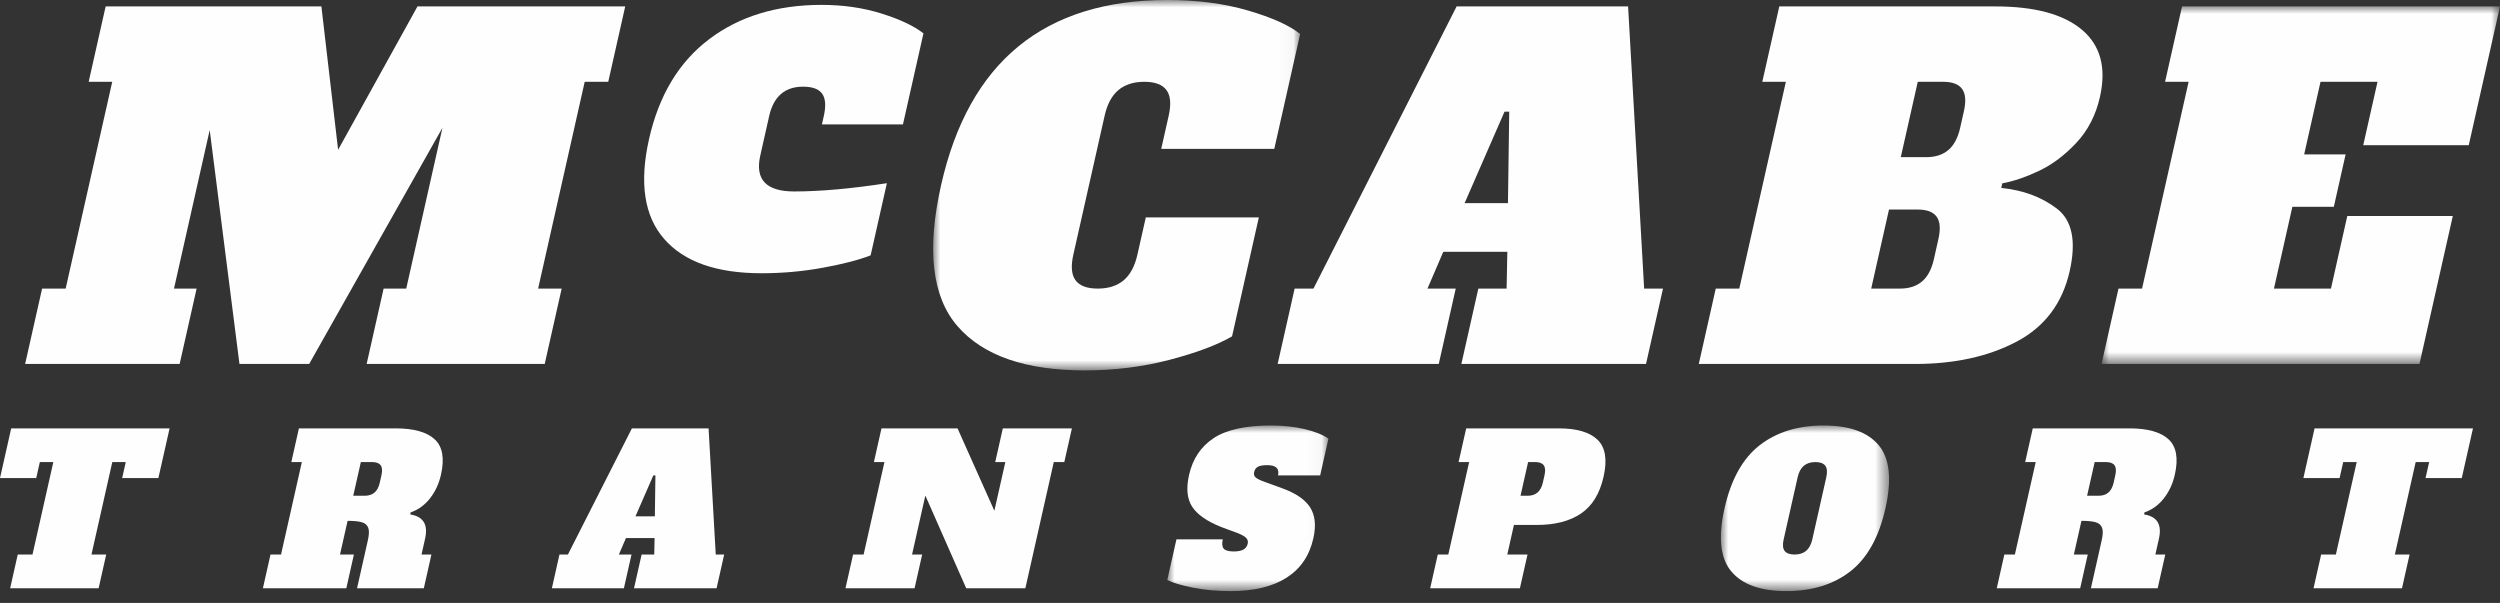
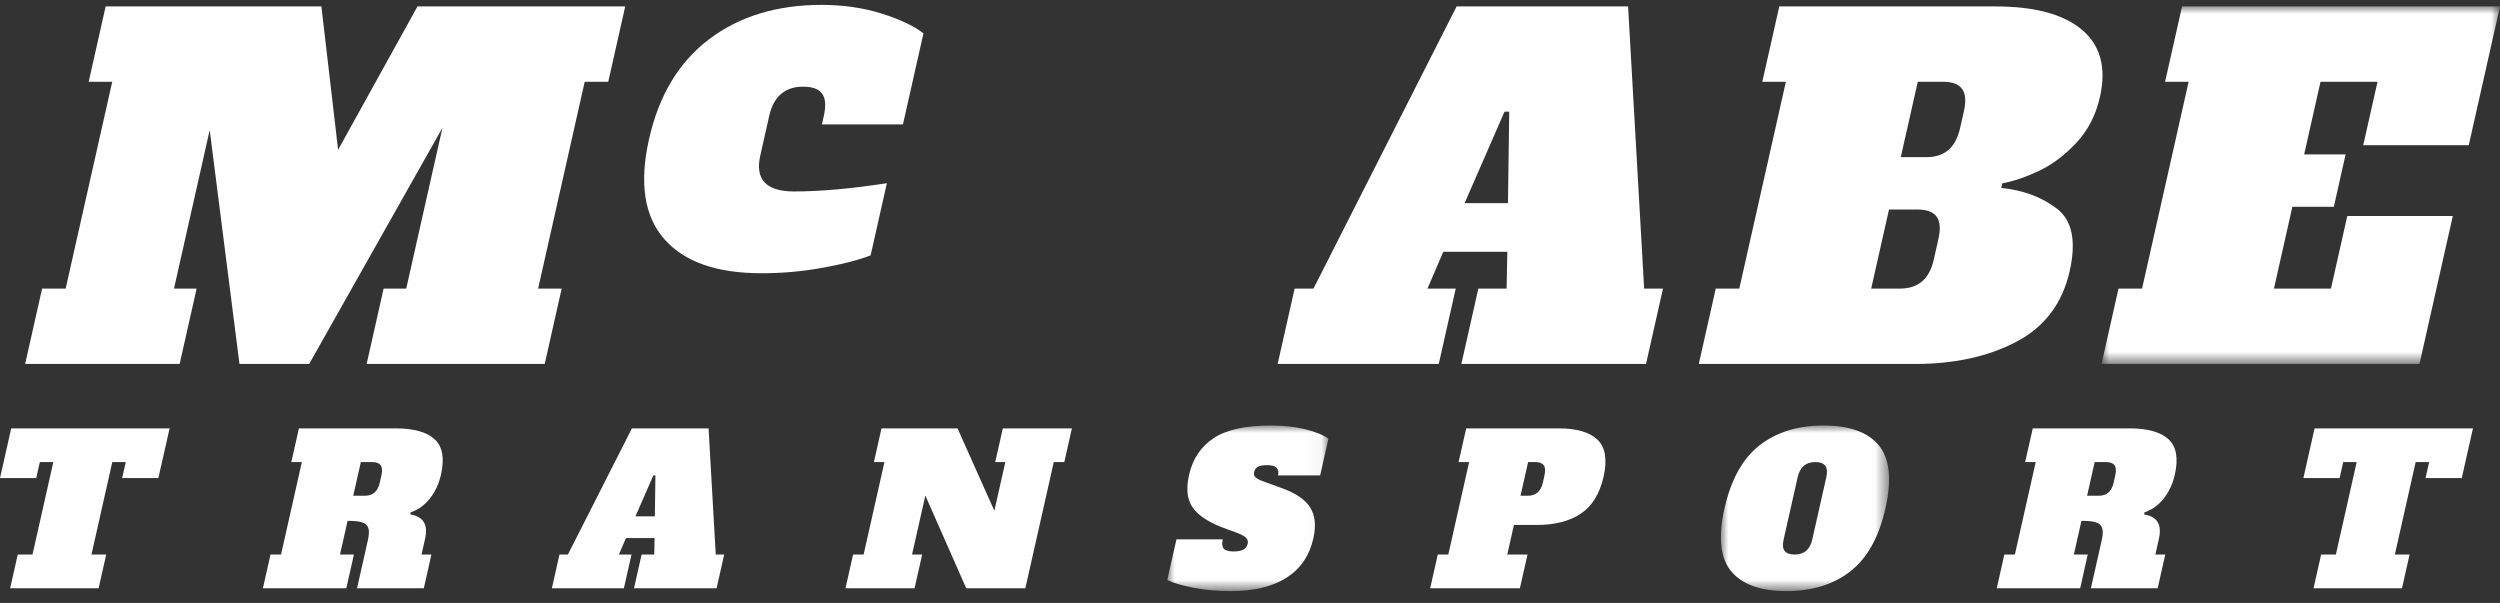
<svg xmlns="http://www.w3.org/2000/svg" xmlns:xlink="http://www.w3.org/1999/xlink" width="170px" height="41px" viewBox="0 0 170 41" version="1.1">
  <rect x="0" y="0" width="170" height="41" fill="#333333" stroke="none" />
  <title>Logo: McCabe Transport@2x</title>
  <defs>
    <polygon id="path-1" points="7.40124194e-15 0 24.956 0 24.956 25.187 7.40124194e-15 25.187" />
    <polygon id="path-3" points="0 0 27.096 0 27.096 24.312 0 24.312" />
    <polygon id="path-5" points="1.48024839e-14 0 10.959 0 10.959 11.261 1.48024839e-14 11.261" />
    <polygon id="path-7" points="0 0 11.436 0 11.436 11.261 0 11.261" />
  </defs>
  <g id="Symbols" stroke="none" stroke-width="1" fill="none" fill-rule="evenodd">
    <g id="NAV-TRANSPARENT" transform="translate(-33, -30)">
      <g id="Logo:-McCabe-Transport" transform="translate(33, 30)">
        <polygon id="Fill-1" fill="#FEFEFE" points="41.361 5.562 39.76 5.562 36.592 19.624 38.194 19.624 37.04 24.749 24.932 24.749 26.086 19.624 27.624 19.624 30.087 8.687 21.024 24.749 16.284 24.749 14.26 8.843 11.832 19.624 13.37 19.624 12.216 24.749 1.709 24.749 2.863 19.624 4.465 19.624 7.632 5.562 6.03 5.562 7.184 0.437 21.855 0.437 22.991 10.187 28.389 0.437 42.515 0.437" />
        <g id="Group-34">
          <path d="M45.167,16.253 C43.808,14.701 43.464,12.436 44.135,9.457 C44.806,6.478 46.17,4.212 48.229,2.66 C50.286,1.108 52.831,0.332 55.864,0.332 C57.337,0.332 58.702,0.53 59.958,0.926 C61.214,1.322 62.159,1.769 62.795,2.269 L61.401,8.457 L55.892,8.457 L56.018,7.894 C56.173,7.207 56.137,6.702 55.912,6.379 C55.685,6.056 55.252,5.894 54.611,5.894 C53.372,5.894 52.603,6.561 52.303,7.894 L51.698,10.582 C51.332,12.206 52.099,13.019 53.999,13.019 C55.772,13.019 57.875,12.831 60.308,12.457 L59.203,17.363 C58.407,17.675 57.324,17.956 55.954,18.206 C54.585,18.457 53.196,18.581 51.786,18.581 C48.732,18.581 46.526,17.806 45.167,16.253" id="Fill-2" fill="#FEFEFE" />
          <g id="Group-6" transform="translate(63.454, 0)">
            <mask id="mask-2" fill="white">
              <use xlink:href="#path-1" />
            </mask>
            <g id="Clip-5" />
-             <path d="M1.662,22.186 C-0.077,20.186 -0.451,16.989 0.539,12.593 C2.429,4.198 7.56,-7.81224151e-05 15.931,-7.81224151e-05 C17.96,-7.81224151e-05 19.79,0.239 21.423,0.719 C23.055,1.198 24.233,1.729 24.956,2.312 L23.197,10.125 L15.509,10.125 L16.016,7.875 C16.194,7.083 16.144,6.5 15.865,6.124 C15.586,5.75 15.084,5.562 14.358,5.562 C13.632,5.562 13.045,5.75 12.598,6.124 C12.15,6.5 11.838,7.083 11.66,7.875 L9.534,17.312 C9.356,18.103 9.406,18.687 9.685,19.062 C9.963,19.437 10.465,19.624 11.192,19.624 C11.917,19.624 12.504,19.437 12.952,19.062 C13.399,18.687 13.712,18.103 13.891,17.312 L14.461,14.781 L22.148,14.781 L20.325,22.874 C19.318,23.457 17.901,23.989 16.075,24.468 C14.248,24.947 12.33,25.187 10.323,25.187 C6.287,25.187 3.4,24.187 1.662,22.186" id="Fill-4" fill="#FEFEFE" mask="url(#mask-2)" />
          </g>
          <path d="M99.594,13.812 L102.541,13.812 L102.628,7.593 L102.308,7.593 L99.594,13.812 Z M111.802,19.624 L113.084,19.624 L111.929,24.749 L99.373,24.749 L100.527,19.624 L102.449,19.624 L102.499,17.124 L98.143,17.124 L97.068,19.624 L98.99,19.624 L97.835,24.749 L86.881,24.749 L88.035,19.624 L89.316,19.624 L99.05,0.437 L110.71,0.437 L111.802,19.624 Z" id="Fill-7" fill="#FEFEFE" />
          <path d="M130.984,10.687 C131.603,10.687 132.104,10.526 132.486,10.203 C132.868,9.88 133.137,9.375 133.292,8.687 L133.545,7.562 C133.7,6.874 133.658,6.37 133.422,6.047 C133.185,5.724 132.757,5.562 132.138,5.562 L130.408,5.562 L129.254,10.687 L130.984,10.687 Z M129.196,19.624 C129.815,19.624 130.315,19.463 130.698,19.14 C131.08,18.817 131.349,18.312 131.504,17.625 L131.813,16.249 C131.968,15.562 131.926,15.057 131.69,14.734 C131.453,14.411 131.025,14.249 130.406,14.249 L128.452,14.249 L127.241,19.624 L129.196,19.624 Z M116.671,19.624 L118.272,19.624 L121.439,5.562 L119.837,5.562 L120.992,0.437 L135.695,0.437 C138.363,0.437 140.326,0.969 141.581,2.031 C142.837,3.094 143.242,4.615 142.796,6.593 C142.519,7.823 141.987,8.859 141.199,9.703 C140.411,10.546 139.569,11.182 138.672,11.609 C137.775,12.036 136.936,12.323 136.156,12.468 L136.086,12.781 C137.569,12.927 138.83,13.395 139.869,14.187 C140.908,14.979 141.198,16.395 140.738,18.437 C140.245,20.624 139.041,22.223 137.127,23.233 C135.212,24.244 132.91,24.749 130.219,24.749 L115.517,24.749 L116.671,19.624 Z" id="Fill-9" fill="#FEFEFE" />
          <g id="Group-13" transform="translate(142.904, 0.437)">
            <mask id="mask-4" fill="white">
              <use xlink:href="#path-3" />
            </mask>
            <g id="Clip-12" />
            <polygon id="Fill-11" fill="#FEFEFE" mask="url(#mask-4)" points="0 24.312 1.154 19.187 2.756 19.187 5.922 5.125 4.321 5.125 5.475 0 27.096 0 24.971 9.437 17.796 9.437 18.767 5.125 14.891 5.125 13.779 10.062 16.598 10.062 15.796 13.625 12.977 13.625 11.725 19.187 15.601 19.187 16.712 14.25 23.887 14.25 21.621 24.312" />
          </g>
          <polygon id="Fill-14" fill="#FEFEFE" points="10.77 32.51 8.307 32.51 8.552 31.421 7.636 31.421 6.22 37.708 7.222 37.708 6.707 40 0.691 40 1.207 37.708 2.21 37.708 3.626 31.421 2.709 31.421 2.464 32.51 -3.70062097e-15 32.51 0.761 29.129 11.532 29.129" />
          <path d="M24.794,33.712 C25.071,33.712 25.294,33.64 25.466,33.495 C25.637,33.351 25.757,33.125 25.826,32.818 L25.939,32.315 C26.009,32.007 25.99,31.782 25.884,31.637 C25.778,31.493 25.587,31.421 25.31,31.421 L24.537,31.421 L24.02,33.712 L24.794,33.712 Z M18.394,37.708 L19.11,37.708 L20.526,31.421 L19.81,31.421 L20.326,29.129 L26.9,29.129 C28.132,29.129 29.017,29.376 29.555,29.869 C30.093,30.364 30.237,31.164 29.988,32.273 C29.847,32.897 29.596,33.437 29.236,33.894 C28.875,34.35 28.436,34.667 27.919,34.844 L27.902,34.984 C28.787,35.123 29.122,35.673 28.906,36.632 L28.663,37.708 L29.336,37.708 L28.821,40 L24.28,40 L25.02,36.716 C25.101,36.353 25.108,36.078 25.041,35.892 C24.973,35.705 24.829,35.58 24.61,35.514 C24.391,35.449 24.067,35.417 23.637,35.417 L23.12,37.708 L24.066,37.708 L23.55,40 L17.878,40 L18.394,37.708 Z" id="Fill-16" fill="#FEFEFE" />
          <path d="M43.213,35.109 L44.53,35.109 L44.569,32.329 L44.426,32.329 L43.213,35.109 Z M48.671,37.708 L49.244,37.708 L48.728,40 L43.114,40 L43.63,37.708 L44.489,37.708 L44.512,36.59 L42.564,36.59 L42.083,37.708 L42.942,37.708 L42.426,40 L37.528,40 L38.044,37.708 L38.617,37.708 L42.97,29.129 L48.183,29.129 L48.671,37.708 Z" id="Fill-18" fill="#FEFEFE" />
          <polygon id="Fill-20" fill="#FEFEFE" points="68.192 29.129 72.889 29.129 72.373 31.421 71.657 31.421 69.725 40 65.701 40 62.923 33.698 62.02 37.708 62.707 37.708 62.191 40 57.493 40 58.01 37.708 58.726 37.708 60.142 31.421 59.425 31.421 59.942 29.129 65.112 29.129 67.617 34.732 68.363 31.421 67.675 31.421" />
          <g id="Group-24" transform="translate(79.375, 28.934)">
            <mask id="mask-6" fill="white">
              <use xlink:href="#path-5" />
            </mask>
            <g id="Clip-23" />
            <path d="M1.766,11.031 C0.984,10.877 0.395,10.703 1.48024839e-14,10.507 L0.623,7.74 L3.774,7.74 C3.709,8.029 3.729,8.239 3.833,8.369 C3.937,8.499 4.166,8.565 4.519,8.565 C4.815,8.565 5.038,8.521 5.187,8.432 C5.335,8.344 5.43,8.211 5.47,8.034 C5.503,7.885 5.47,7.757 5.37,7.65 C5.27,7.543 5.08,7.433 4.799,7.321 L3.662,6.902 C2.69,6.511 2.032,6.05 1.689,5.519 C1.345,4.988 1.276,4.271 1.479,3.367 C1.727,2.268 2.285,1.432 3.154,0.859 C4.023,0.286 5.321,0 7.05,0 C7.88,0 8.642,0.082 9.336,0.244 C10.03,0.408 10.571,0.624 10.959,0.894 L10.396,3.395 L7.531,3.395 C7.636,2.929 7.392,2.696 6.801,2.696 C6.514,2.696 6.303,2.731 6.168,2.801 C6.033,2.871 5.945,2.995 5.906,3.171 C5.87,3.33 5.911,3.456 6.028,3.549 C6.146,3.642 6.351,3.74 6.643,3.842 L7.794,4.261 C8.731,4.597 9.37,5.032 9.713,5.568 C10.055,6.103 10.129,6.804 9.934,7.671 C9.668,8.854 9.058,9.748 8.105,10.353 C7.153,10.959 5.889,11.261 4.313,11.261 C3.397,11.261 2.547,11.185 1.766,11.031" id="Fill-22" fill="#FEFEFE" mask="url(#mask-6)" />
          </g>
          <path d="M103.882,33.712 C104.436,33.712 104.78,33.414 104.914,32.818 L105.027,32.315 C105.097,32.007 105.078,31.782 104.972,31.637 C104.866,31.493 104.675,31.421 104.398,31.421 L103.911,31.421 L103.395,33.712 L103.882,33.712 Z M97.768,37.708 L98.485,37.708 L99.901,31.421 L99.184,31.421 L99.701,29.129 L105.988,29.129 C107.22,29.129 108.102,29.388 108.635,29.905 C109.168,30.422 109.304,31.258 109.044,32.413 C108.784,33.568 108.271,34.404 107.506,34.921 C106.74,35.438 105.741,35.696 104.509,35.696 L102.948,35.696 L102.495,37.708 L103.87,37.708 L103.354,40 L97.253,40 L97.768,37.708 Z" id="Fill-25" fill="#FEFEFE" />
          <g id="Group-29" transform="translate(117.021, 28.934)">
            <mask id="mask-8" fill="white">
              <use xlink:href="#path-7" />
            </mask>
            <g id="Clip-28" />
            <path d="M5.797,8.523 C5.997,8.355 6.137,8.094 6.217,7.74 L7.167,3.521 C7.246,3.167 7.224,2.906 7.1,2.738 C6.975,2.57 6.75,2.487 6.426,2.487 C6.101,2.487 5.839,2.57 5.639,2.738 C5.439,2.906 5.299,3.167 5.219,3.521 L4.269,7.74 C4.187,8.104 4.209,8.367 4.335,8.53 C4.46,8.693 4.685,8.774 5.01,8.774 C5.335,8.774 5.597,8.691 5.797,8.523 M0.706,9.92 C-0.043,9.026 -0.196,7.596 0.247,5.631 C0.689,3.666 1.486,2.235 2.638,1.341 C3.789,0.447 5.239,0 6.986,0 C8.733,0 9.981,0.447 10.73,1.341 C11.479,2.235 11.632,3.666 11.189,5.631 C10.747,7.596 9.949,9.026 8.798,9.92 C7.647,10.814 6.197,11.261 4.45,11.261 C2.703,11.261 1.454,10.814 0.706,9.92" id="Fill-27" fill="#FEFEFE" mask="url(#mask-8)" />
          </g>
          <path d="M142.695,33.712 C142.972,33.712 143.196,33.64 143.367,33.495 C143.538,33.351 143.658,33.125 143.728,32.818 L143.841,32.315 C143.91,32.007 143.892,31.782 143.786,31.637 C143.68,31.493 143.488,31.421 143.211,31.421 L142.438,31.421 L141.922,33.712 L142.695,33.712 Z M136.296,37.708 L137.012,37.708 L138.428,31.421 L137.712,31.421 L138.228,29.129 L144.802,29.129 C146.033,29.129 146.919,29.376 147.457,29.869 C147.995,30.364 148.139,31.164 147.889,32.273 C147.749,32.897 147.498,33.437 147.138,33.894 C146.777,34.35 146.338,34.667 145.821,34.844 L145.804,34.984 C146.689,35.123 147.023,35.673 146.807,36.632 L146.565,37.708 L147.238,37.708 L146.722,40 L142.182,40 L142.921,36.716 C143.003,36.353 143.01,36.078 142.942,35.892 C142.874,35.705 142.731,35.58 142.512,35.514 C142.292,35.449 141.968,35.417 141.538,35.417 L141.022,37.708 L141.967,37.708 L141.452,40 L135.78,40 L136.296,37.708 Z" id="Fill-30" fill="#FEFEFE" />
          <polygon id="Fill-32" fill="#FEFEFE" points="167.4 32.51 164.937 32.51 165.182 31.421 164.266 31.421 162.85 37.708 163.852 37.708 163.336 40 157.321 40 157.837 37.708 158.839 37.708 160.255 31.421 159.339 31.421 159.093 32.51 156.63 32.51 157.391 29.129 168.162 29.129" />
        </g>
      </g>
    </g>
  </g>
</svg>